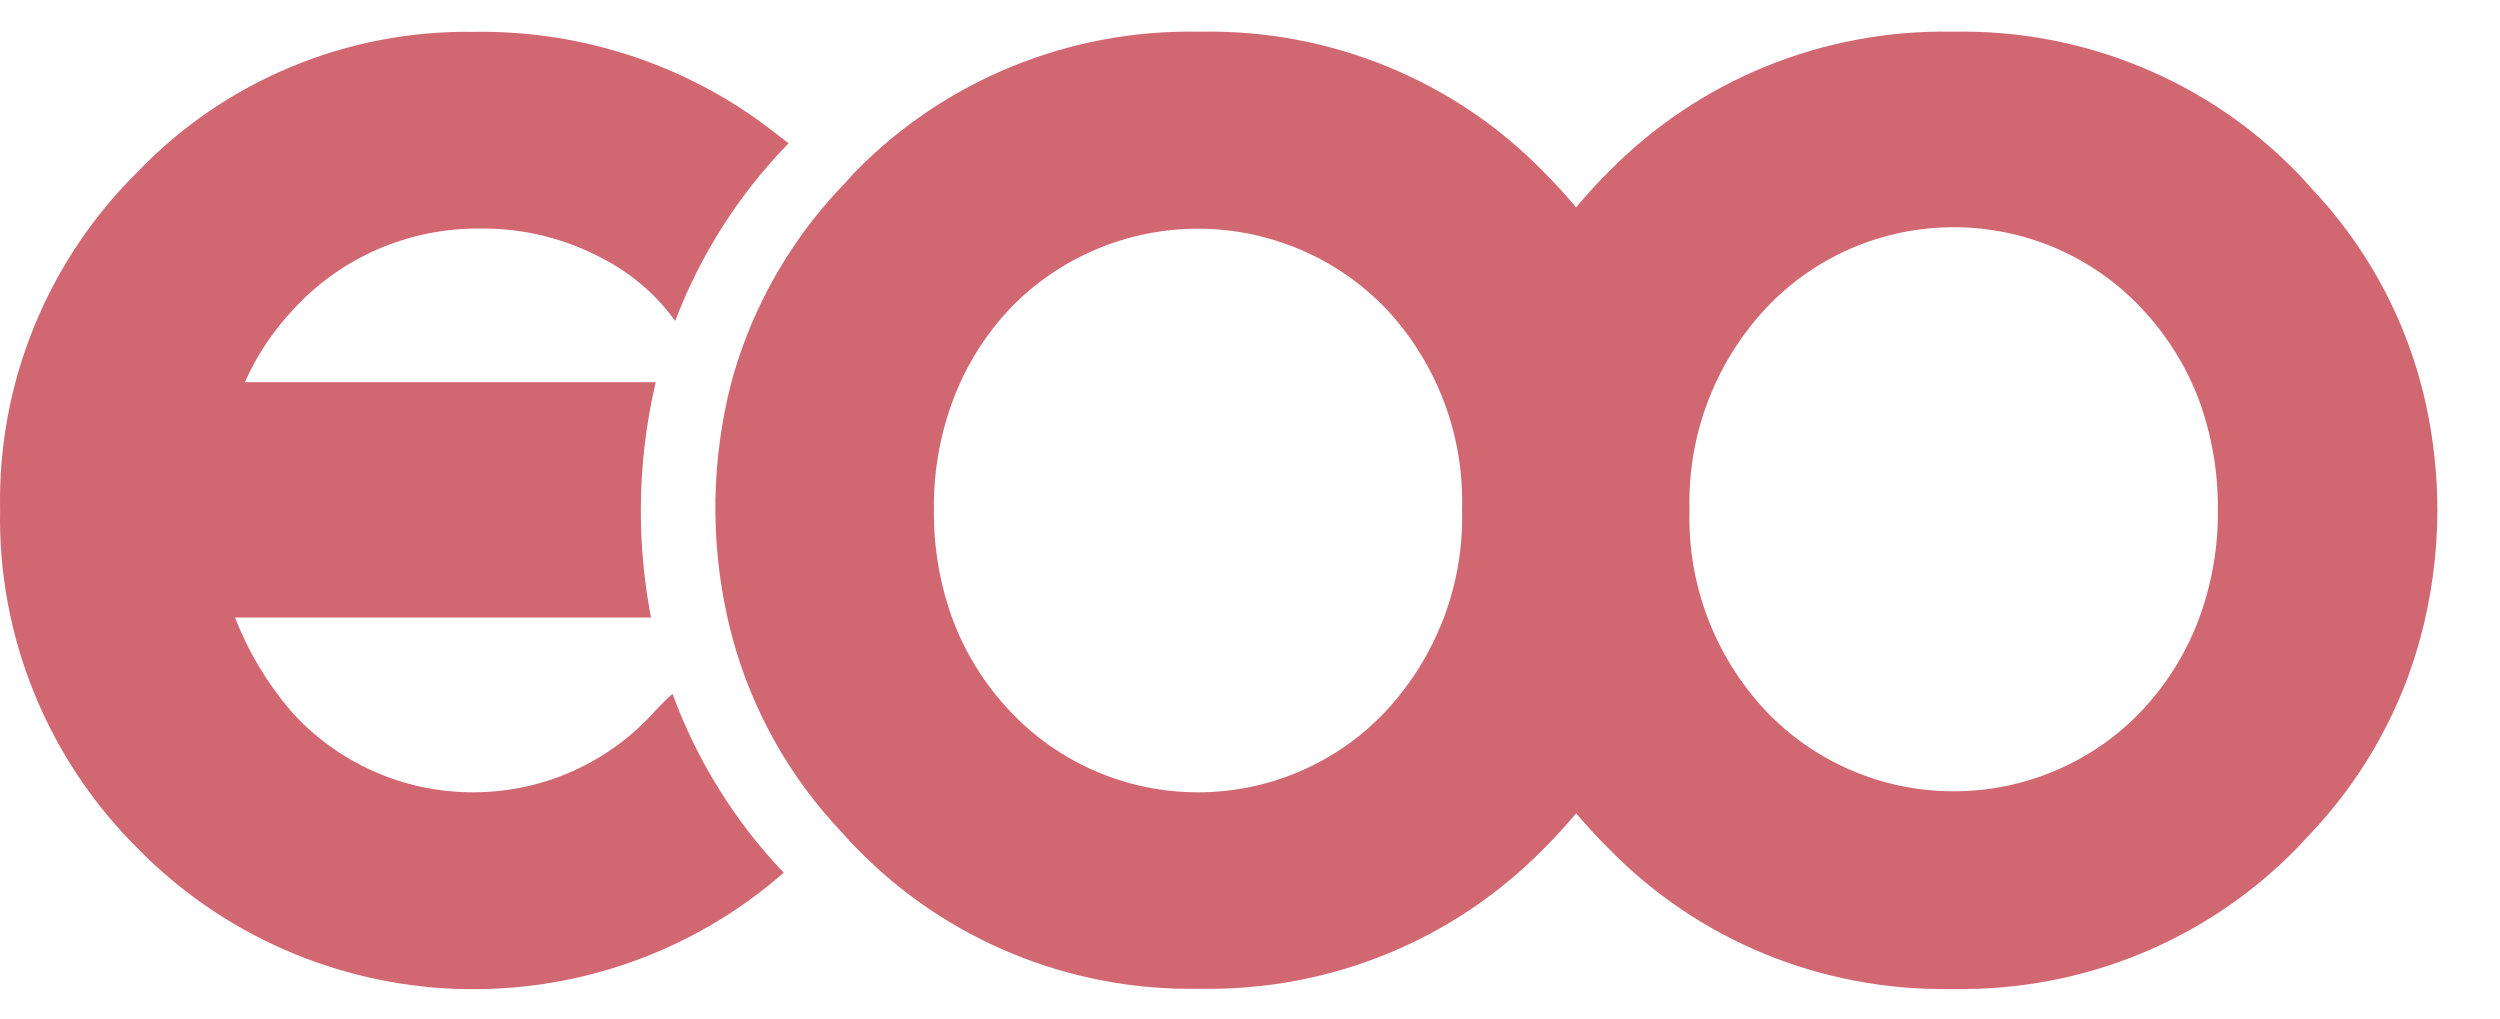
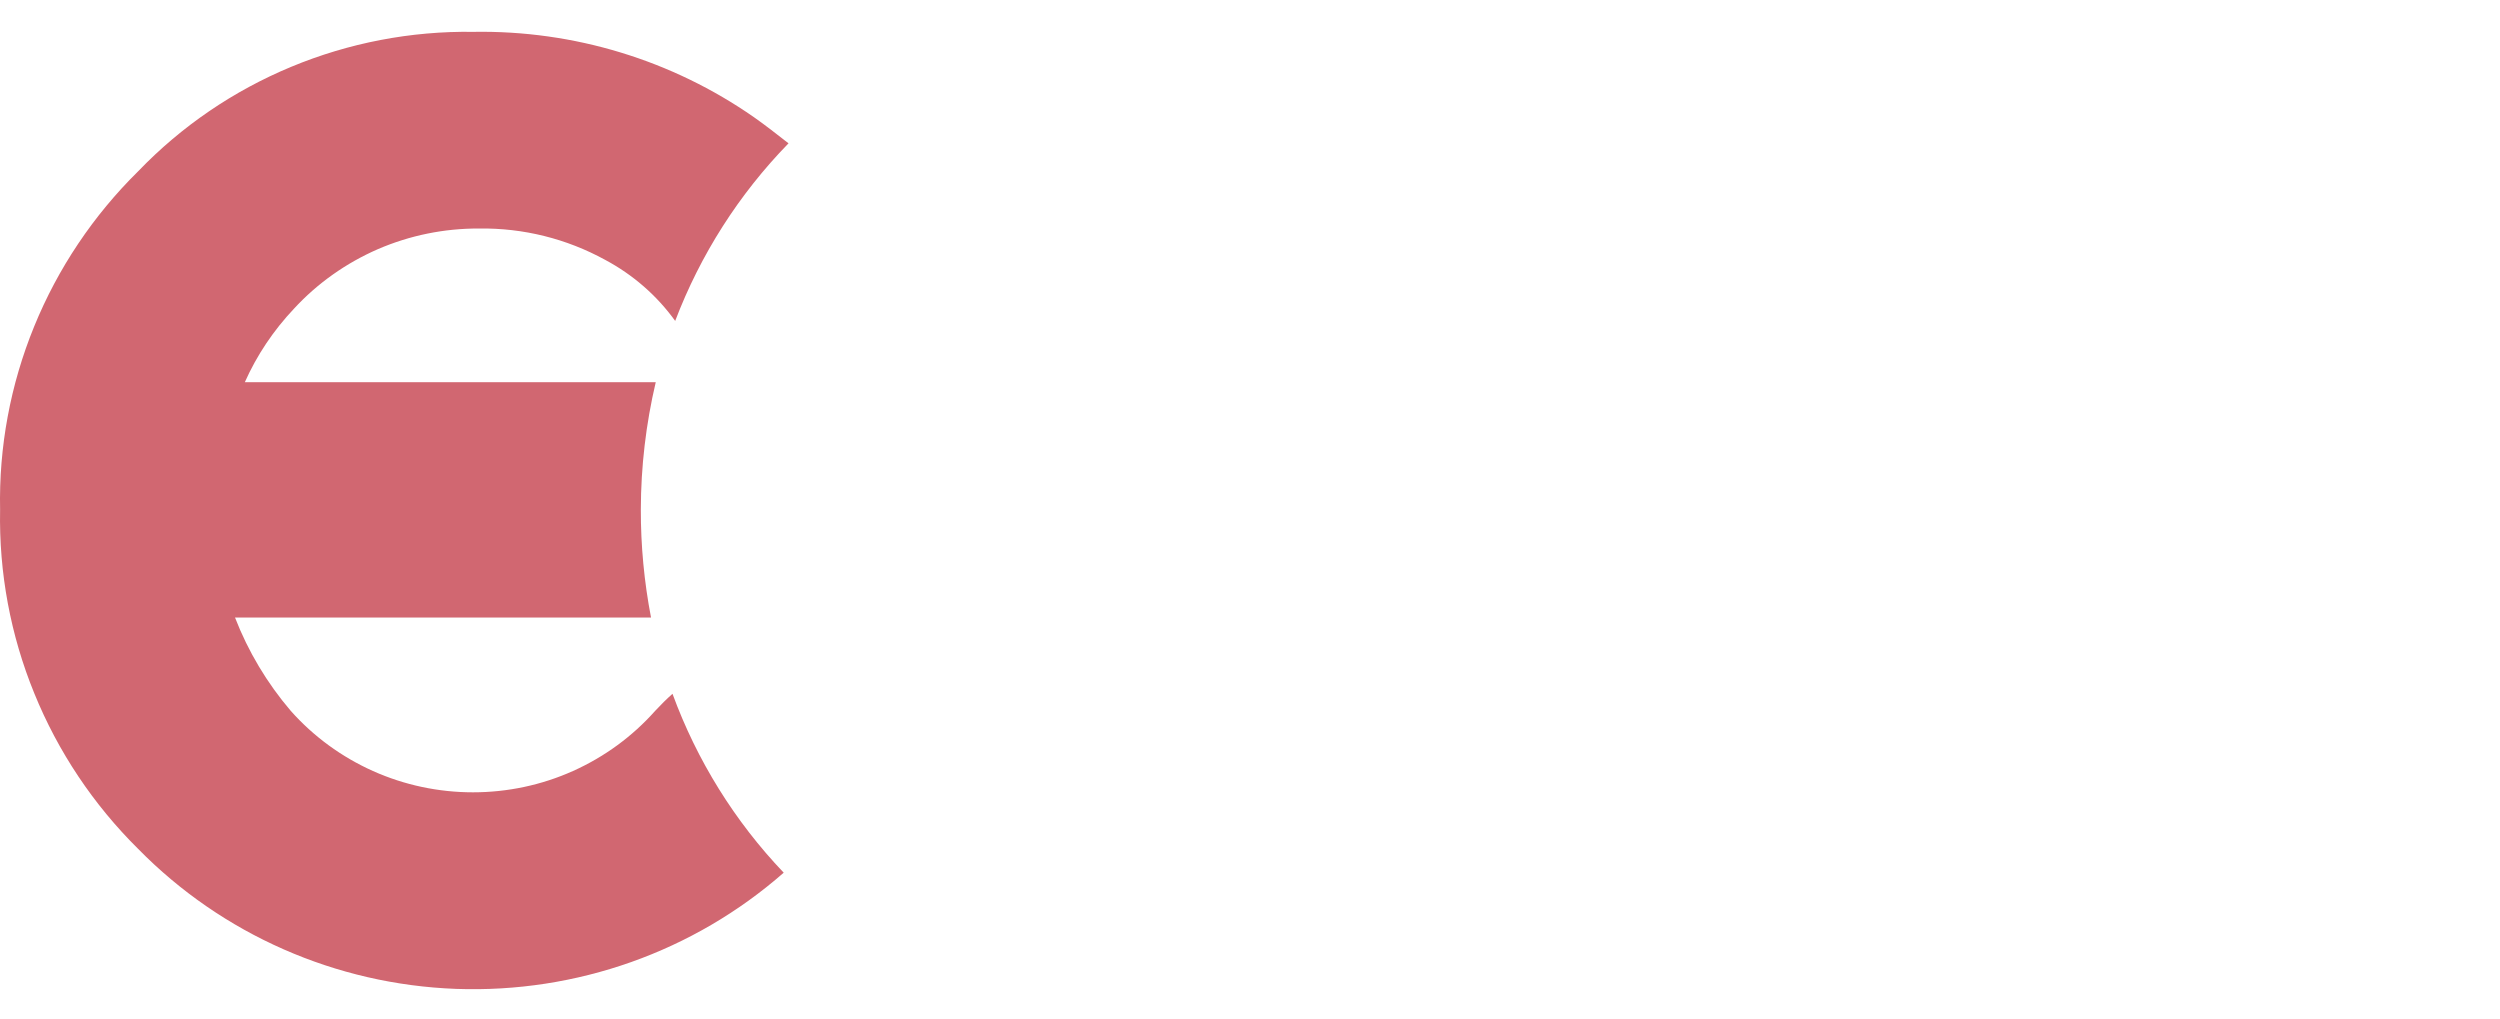
<svg xmlns="http://www.w3.org/2000/svg" width="27" height="11" viewBox="0 0 27 11" fill="none">
  <g id="Vector">
    <path d="M6.535 2.806C6.119 2.578 5.651 2.461 5.175 2.468C4.799 2.466 4.426 2.542 4.081 2.691C3.737 2.841 3.427 3.06 3.174 3.335C2.954 3.568 2.774 3.836 2.644 4.128H7.082C6.976 4.578 6.922 5.039 6.921 5.502C6.92 5.893 6.957 6.284 7.031 6.669H2.538C2.68 7.036 2.884 7.377 3.14 7.677C3.386 7.954 3.689 8.175 4.028 8.327C4.368 8.479 4.736 8.557 5.108 8.557C5.481 8.557 5.849 8.479 6.188 8.327C6.527 8.175 6.83 7.954 7.076 7.677C7.141 7.607 7.201 7.548 7.263 7.493C7.526 8.211 7.934 8.869 8.464 9.425C7.492 10.278 6.225 10.727 4.926 10.68C3.628 10.632 2.398 10.091 1.493 9.169C1.008 8.689 0.626 8.117 0.37 7.487C0.113 6.858 -0.012 6.184 0.001 5.505C-0.013 4.828 0.112 4.155 0.369 3.526C0.625 2.898 1.008 2.327 1.493 1.849C1.959 1.364 2.521 0.981 3.144 0.722C3.767 0.463 4.438 0.334 5.114 0.344C6.197 0.326 7.258 0.649 8.143 1.266C8.27 1.355 8.391 1.451 8.516 1.548C7.98 2.098 7.564 2.751 7.292 3.466C7.094 3.191 6.835 2.966 6.535 2.806Z" fill="#D16771" />
-     <path d="M26.139 6.894C26.102 7.032 26.057 7.168 26.009 7.303C25.768 7.956 25.393 8.552 24.906 9.053C24.867 9.093 24.833 9.136 24.792 9.175C24.314 9.661 23.741 10.046 23.106 10.305C22.472 10.564 21.791 10.692 21.105 10.681H21.064C20.376 10.692 19.694 10.563 19.059 10.303C18.425 10.042 17.851 9.655 17.374 9.165C17.249 9.042 17.134 8.915 17.023 8.784C16.912 8.916 16.792 9.047 16.663 9.175C16.186 9.659 15.613 10.043 14.98 10.302C14.348 10.56 13.668 10.689 12.983 10.679H12.94C12.253 10.69 11.572 10.562 10.937 10.301C10.303 10.04 9.729 9.653 9.253 9.163C9.195 9.108 9.146 9.047 9.092 8.99C8.527 8.394 8.12 7.669 7.908 6.879C7.889 6.809 7.872 6.739 7.856 6.667C7.669 5.829 7.684 4.959 7.899 4.128C7.936 3.99 7.981 3.853 8.029 3.72C8.269 3.068 8.645 2.472 9.132 1.971C9.171 1.93 9.204 1.888 9.245 1.847C9.723 1.36 10.297 0.976 10.931 0.717C11.566 0.458 12.247 0.331 12.933 0.342H12.983C13.67 0.331 14.352 0.46 14.986 0.72C15.621 0.98 16.194 1.367 16.671 1.856C16.796 1.98 16.912 2.109 17.022 2.24C17.134 2.105 17.253 1.974 17.382 1.847C17.86 1.361 18.435 0.977 19.069 0.718C19.704 0.459 20.385 0.331 21.071 0.342H21.112C21.799 0.331 22.481 0.459 23.115 0.72C23.75 0.98 24.323 1.367 24.8 1.856C24.858 1.913 24.906 1.972 24.96 2.03C25.526 2.626 25.933 3.351 26.145 4.141C26.163 4.211 26.182 4.283 26.197 4.353C26.282 4.736 26.324 5.128 26.324 5.52C26.322 5.984 26.26 6.446 26.139 6.894ZM10.905 3.335C10.67 3.585 10.481 3.873 10.346 4.187C10.169 4.603 10.081 5.05 10.086 5.502C10.081 5.909 10.151 6.315 10.292 6.698C10.429 7.061 10.638 7.394 10.905 7.677C11.164 7.955 11.479 8.176 11.828 8.327C12.178 8.479 12.556 8.557 12.938 8.557C13.319 8.557 13.697 8.479 14.047 8.327C14.396 8.176 14.711 7.955 14.97 7.677C15.519 7.085 15.813 6.305 15.79 5.502C15.814 4.701 15.52 3.923 14.97 3.335C14.708 3.062 14.393 2.844 14.044 2.696C13.694 2.547 13.318 2.47 12.938 2.47C12.557 2.47 12.181 2.547 11.831 2.696C11.482 2.844 11.167 3.062 10.905 3.335ZM23.746 4.312C23.608 3.949 23.399 3.617 23.132 3.333C22.873 3.056 22.559 2.835 22.209 2.683C21.86 2.532 21.482 2.454 21.1 2.454C20.718 2.454 20.341 2.532 19.991 2.683C19.641 2.835 19.327 3.056 19.068 3.333C18.518 3.925 18.224 4.706 18.247 5.509C18.223 6.309 18.518 7.087 19.068 7.675C19.328 7.95 19.643 8.169 19.993 8.319C20.342 8.469 20.719 8.546 21.1 8.546C21.481 8.546 21.858 8.469 22.207 8.319C22.557 8.169 22.872 7.95 23.132 7.675C23.367 7.426 23.556 7.139 23.692 6.825C23.869 6.409 23.958 5.961 23.953 5.509C23.957 5.101 23.887 4.696 23.746 4.312Z" fill="#D16771" />
  </g>
</svg>